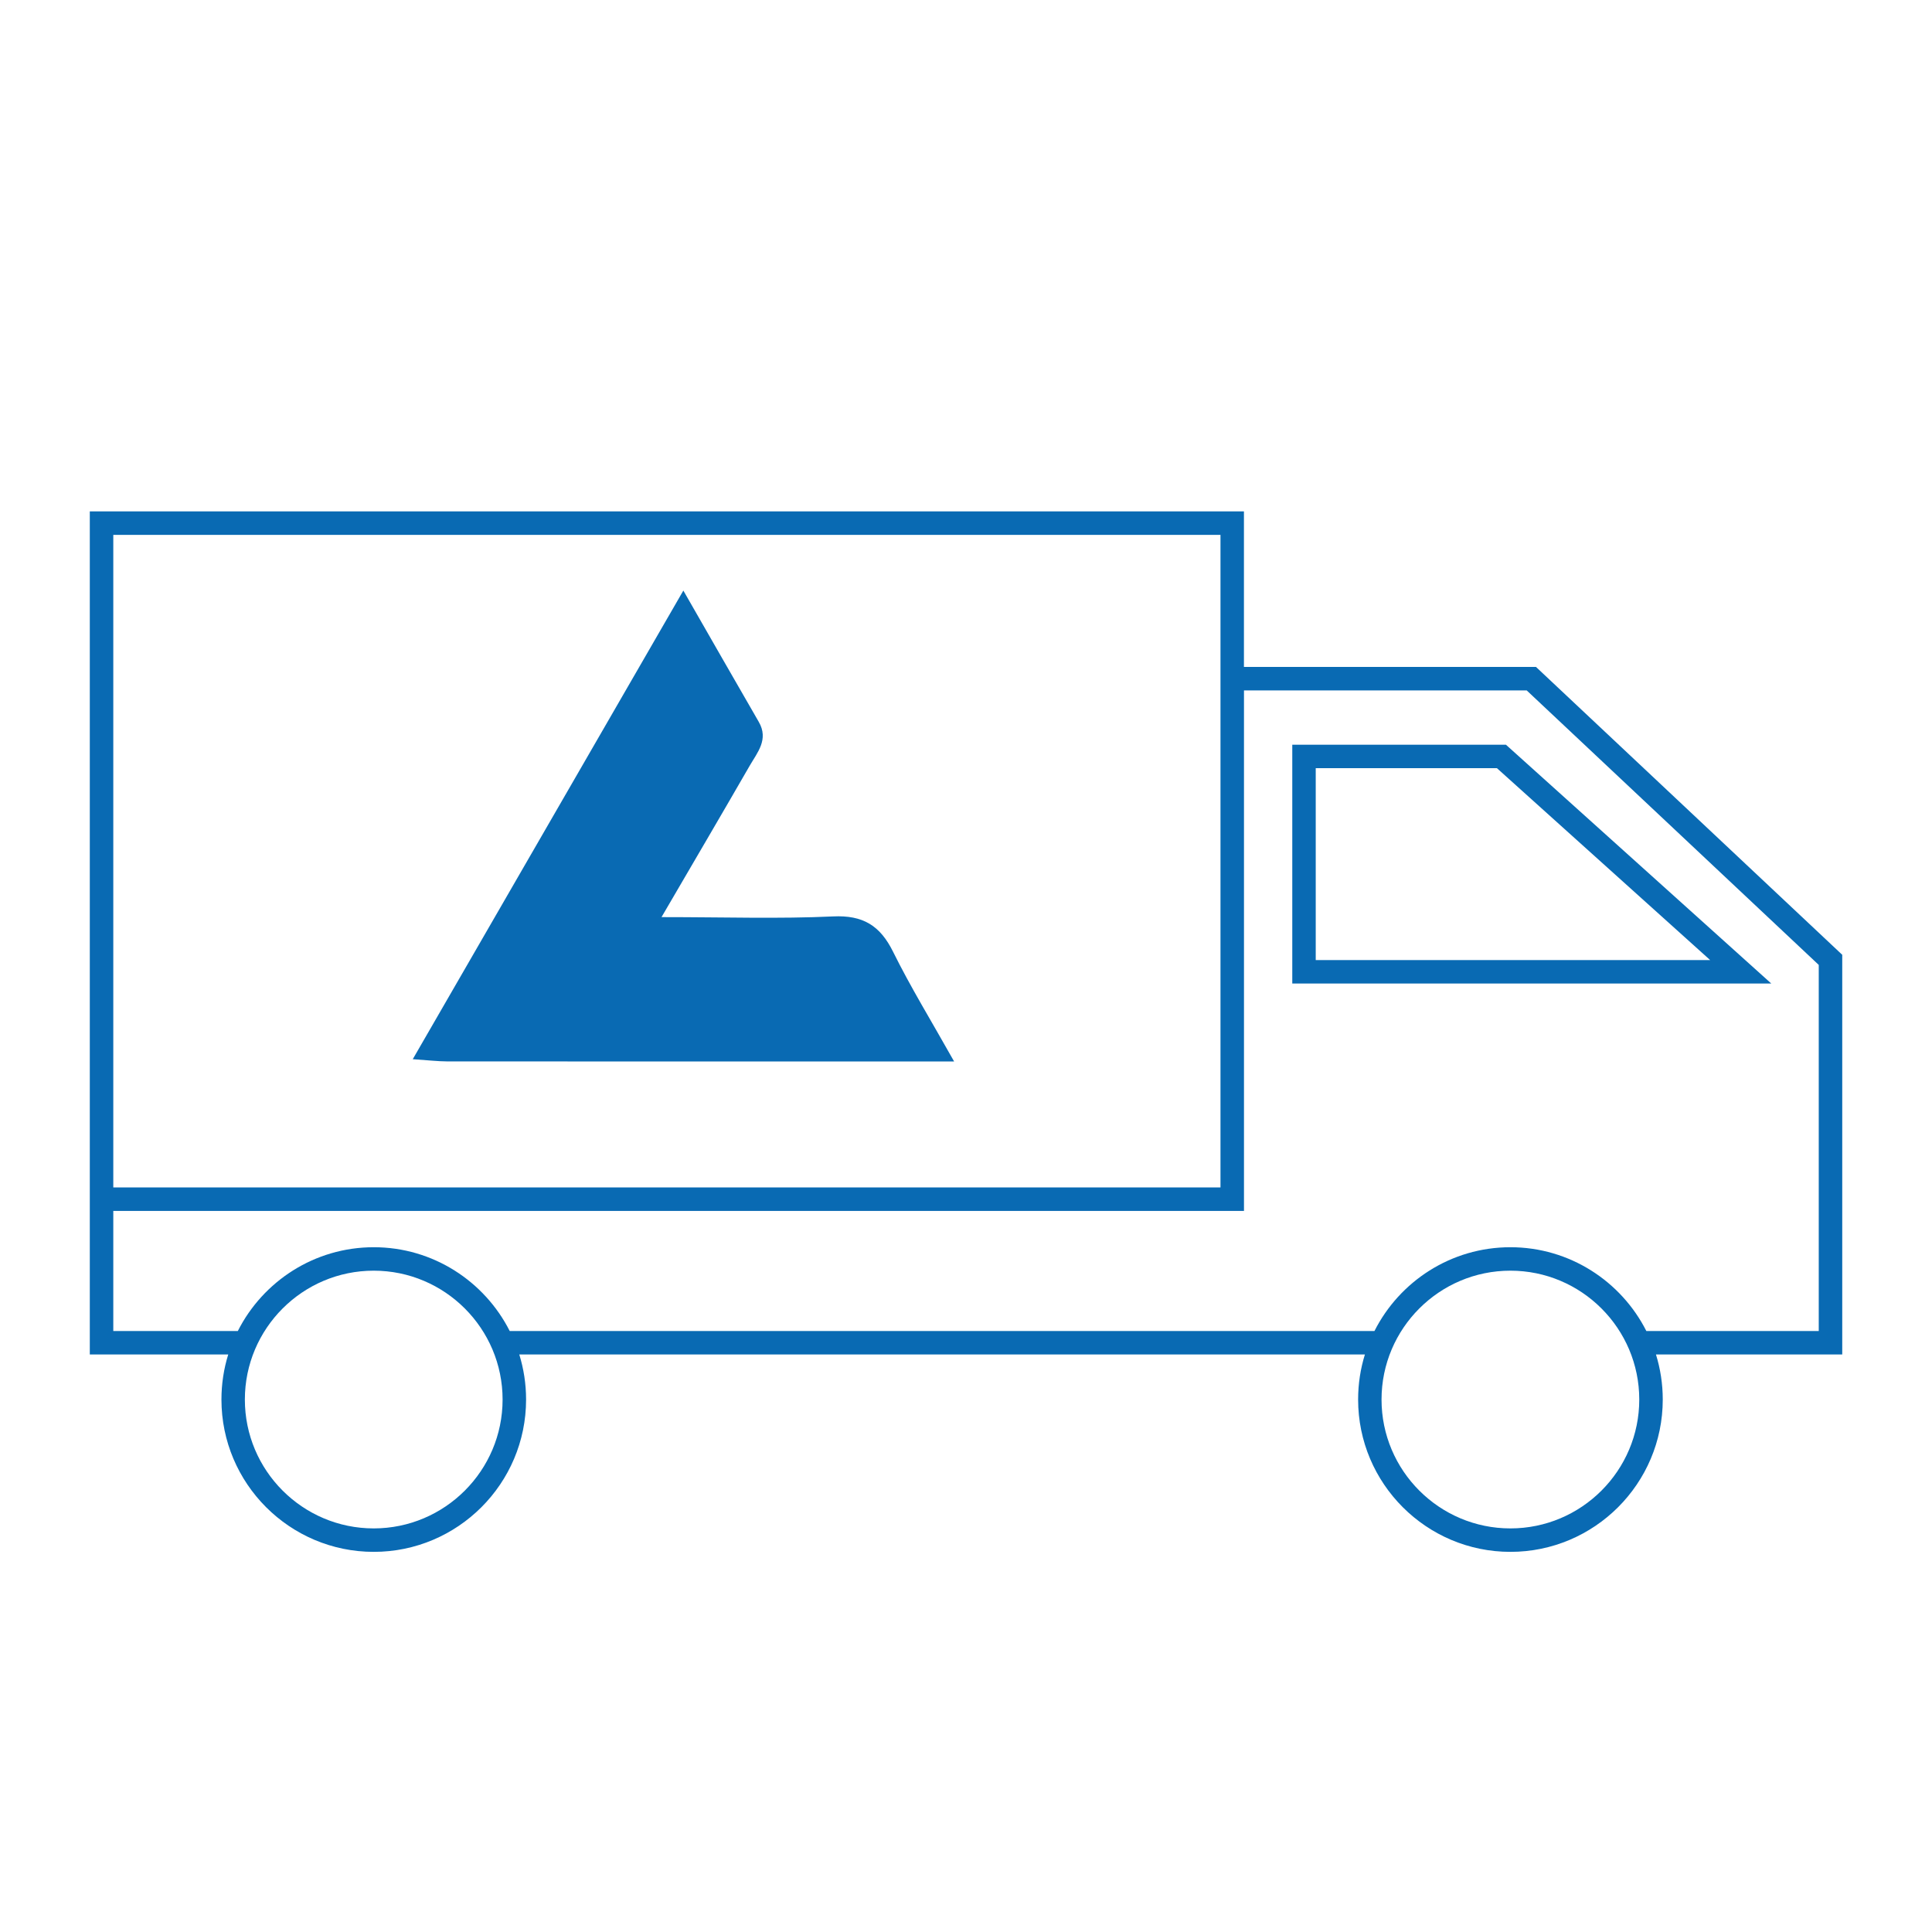
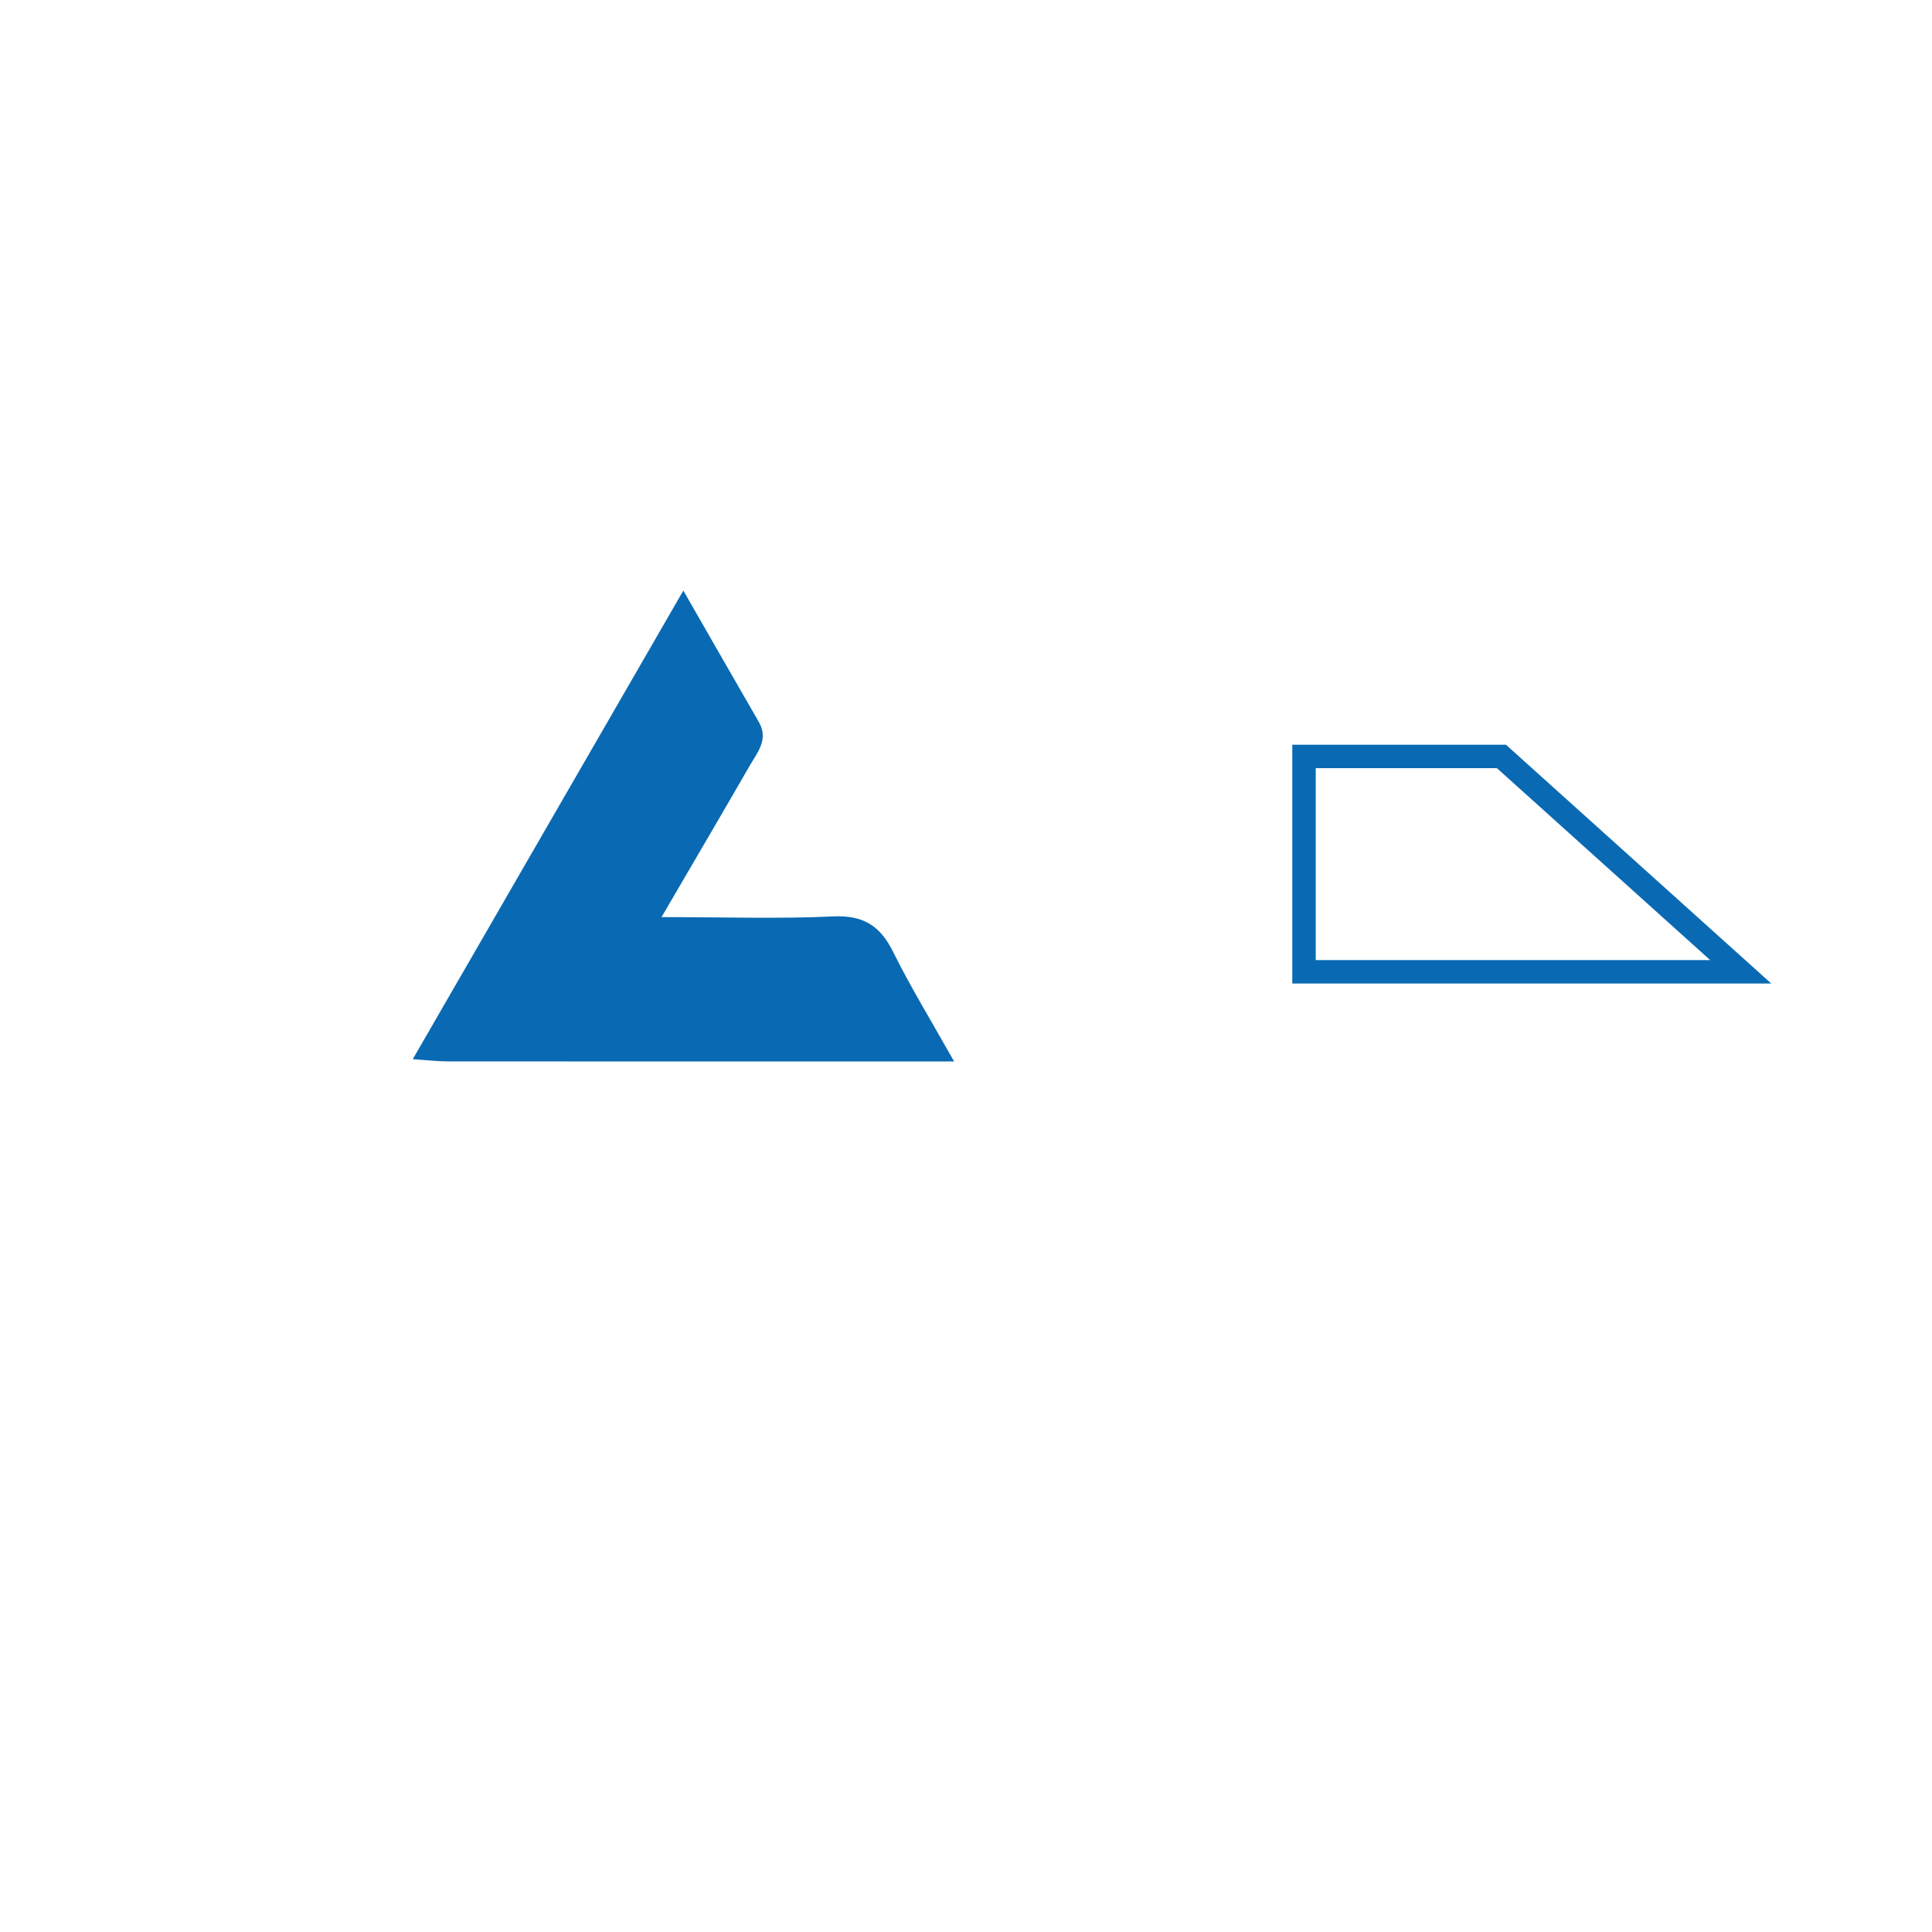
<svg xmlns="http://www.w3.org/2000/svg" id="Ebene_3" data-name="Ebene 3" viewBox="0 0 500 500">
  <defs>
    <style>
      .cls-1 {
        fill: #096ab3;
      }
    </style>
  </defs>
-   <path class="cls-1" d="M476.76,247.09l-79.25-74.49h-75.58v-40.25H23.24v218.18h35.83c-1.15,3.69-1.76,7.61-1.76,11.67,0,21.74,17.68,39.42,39.42,39.42s39.42-17.68,39.42-39.42c0-4.06-.62-7.98-1.76-11.67h218.85c-1.15,3.69-1.76,7.61-1.76,11.67,0,21.74,17.68,39.42,39.42,39.42s39.42-17.68,39.42-39.42c0-4.06-.62-7.98-1.76-11.67h48.21v-103.44ZM315.86,138.42v168.88H29.32v-168.88h286.54ZM96.72,395.55c-18.39,0-33.35-14.96-33.35-33.35s14.96-33.35,33.35-33.35,33.35,14.96,33.35,33.35-14.96,33.35-33.35,33.35ZM390.89,395.55c-18.39,0-33.35-14.96-33.35-33.35s14.96-33.35,33.35-33.35,33.35,14.96,33.35,33.35-14.96,33.35-33.35,33.35ZM470.68,344.46h-44.61c-6.5-12.84-19.83-21.68-35.18-21.68s-28.68,8.83-35.18,21.68h-223.8c-6.5-12.84-19.83-21.68-35.18-21.68s-28.68,8.83-35.18,21.68H29.32v-31.08h292.62v-134.7h73.17l75.58,71.04v94.74Z" />
  <path class="cls-1" d="M334.44,192.73v61.81h123.97l-68.68-61.81h-55.29ZM340.51,248.46v-49.66h46.89l55.18,49.66h-102.07Z" />
  <path class="cls-1" d="M246.92,274.7c-5.91-10.52-11.27-19.24-15.79-28.38-3.36-6.79-7.79-9.52-15.55-9.15-13.94.65-27.93.18-44.38.18,8.35-14.32,15.62-26.68,22.78-39.11,2.01-3.49,5.03-6.86,2.39-11.42-6.15-10.63-12.24-21.3-19.52-33.98-23.91,41.4-46.56,80.63-70.03,121.28,4.16.28,6.5.56,8.83.57,43.05.03,86.11.02,131.27.02Z" />
</svg>